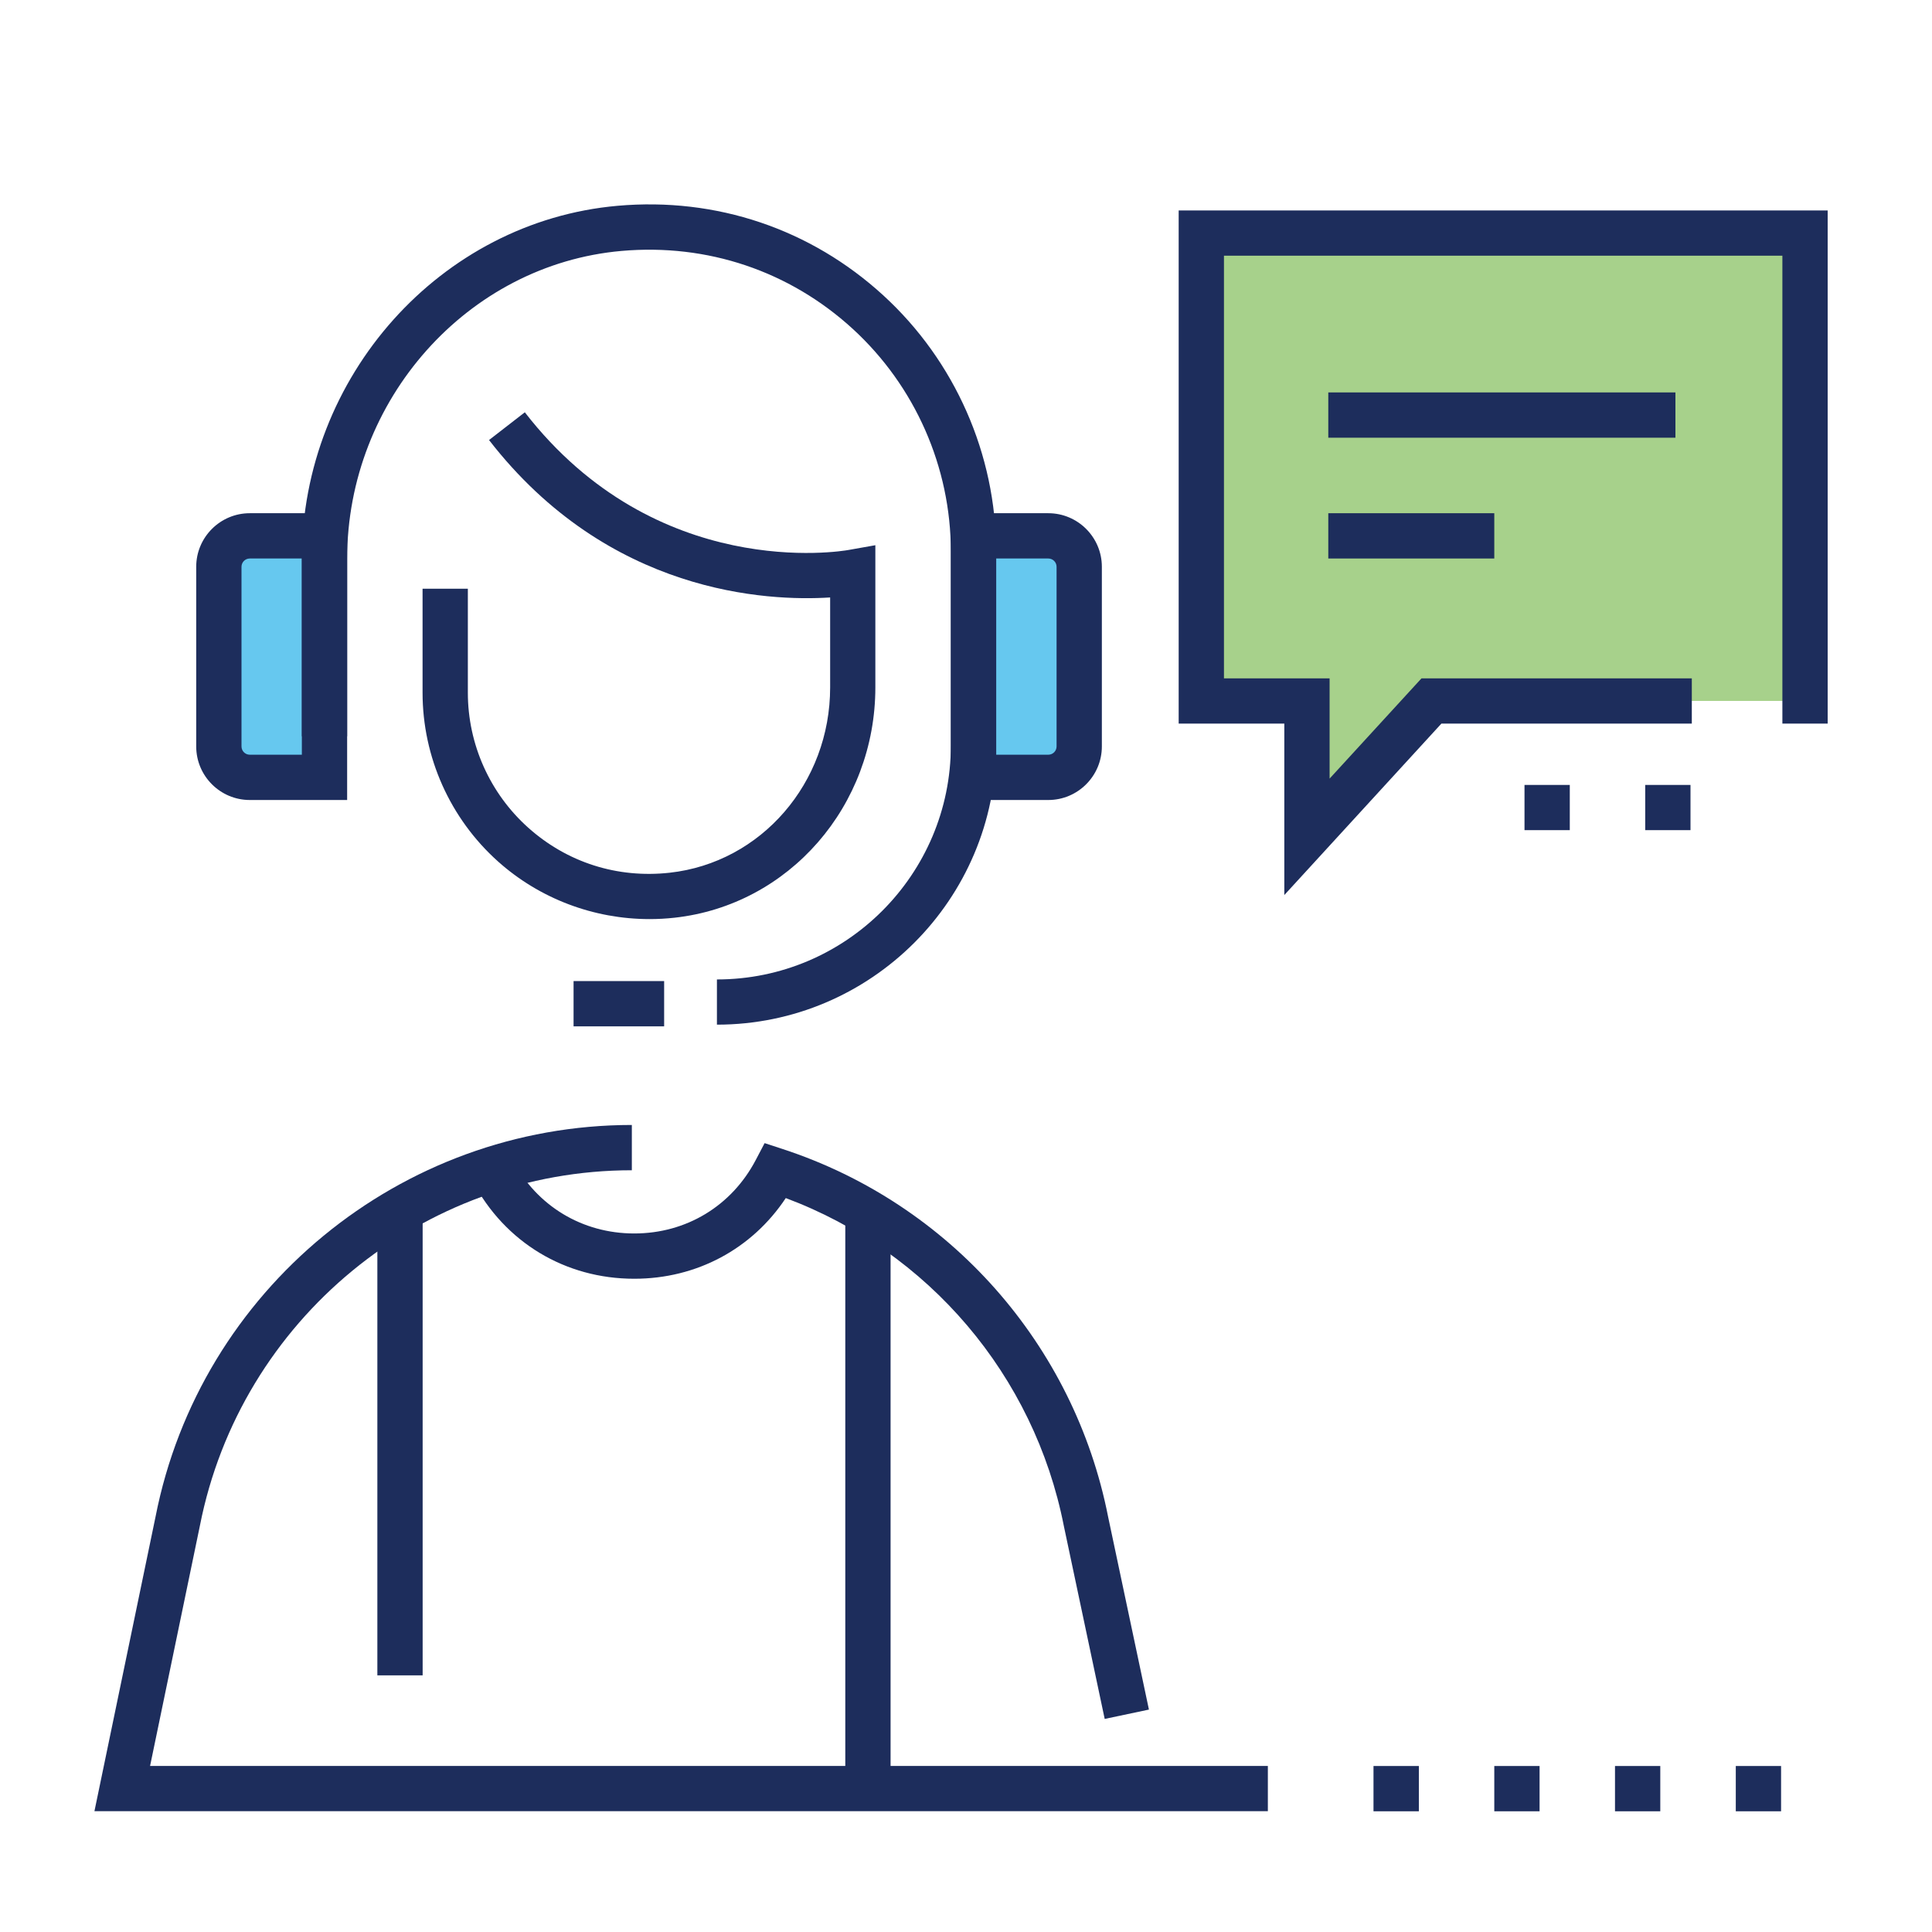
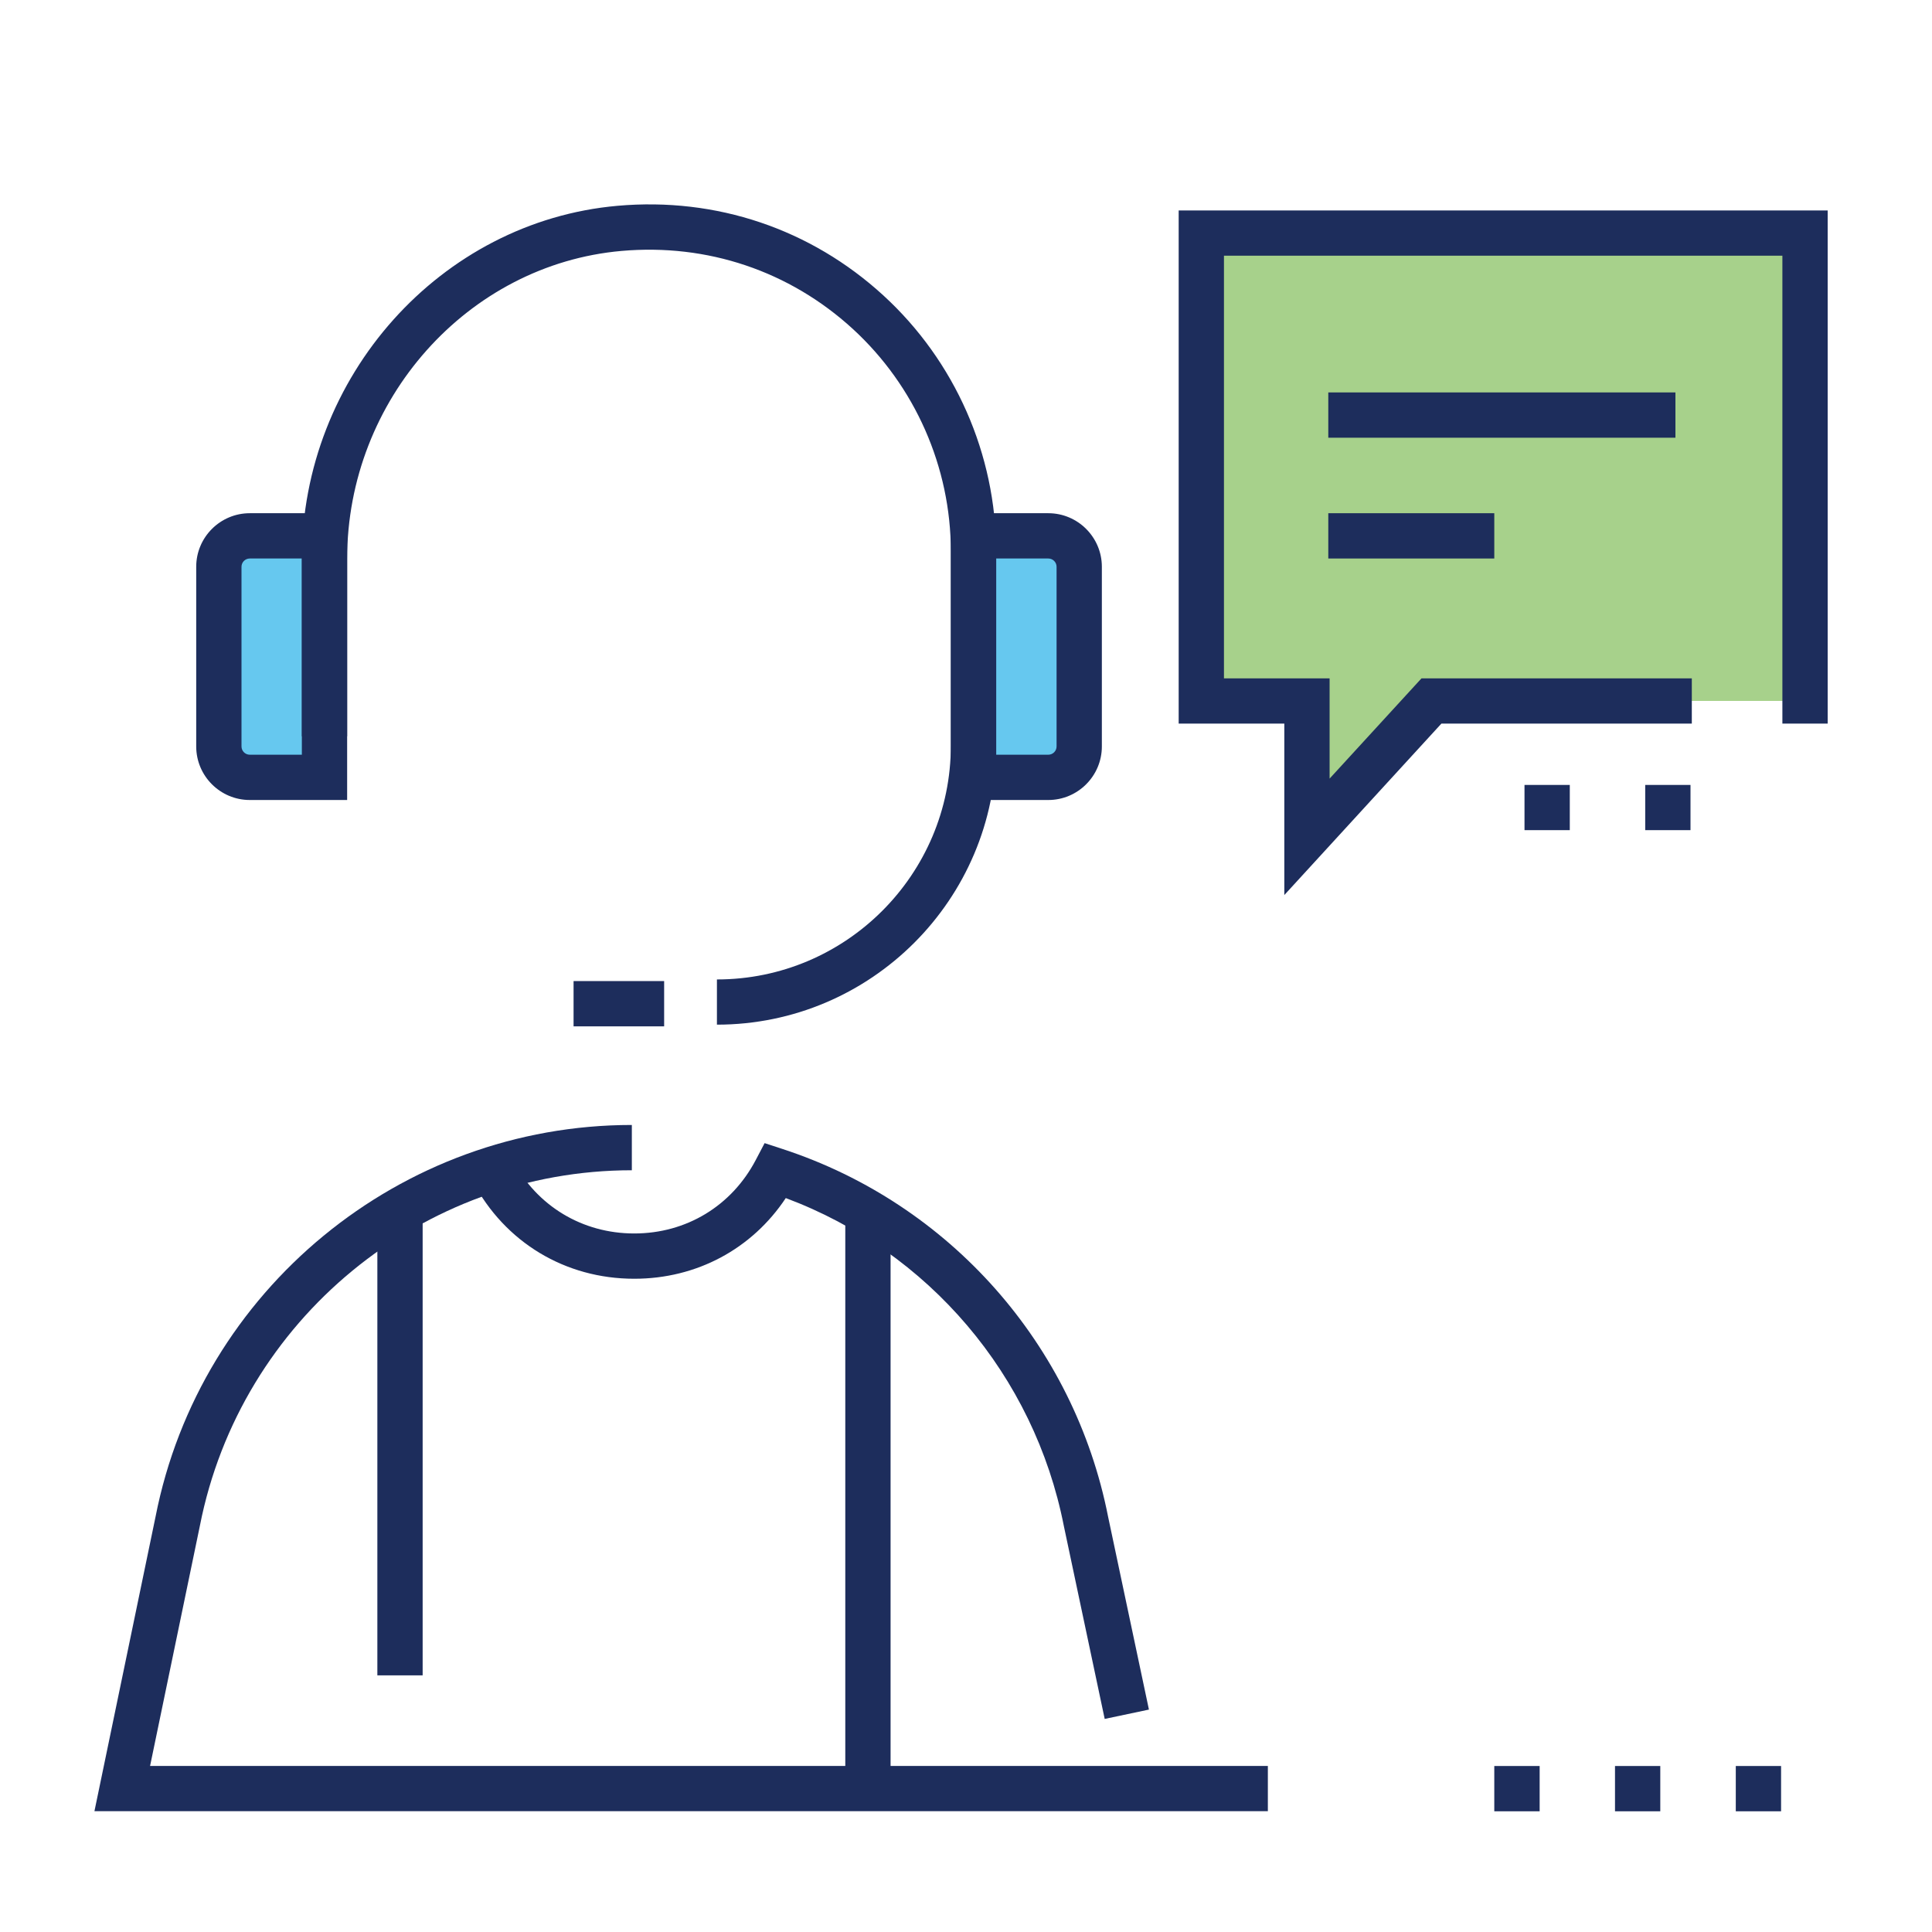
<svg xmlns="http://www.w3.org/2000/svg" id="a" viewBox="0 0 250 250">
  <path d="m32.32,69.34h9.67v31.25h-9.67c-2.21,0-4-1.79-4-4v-23.25c0-2.21,1.79-4,4-4Z" fill="#00a4e4" opacity=".6" />
  <path d="m129.98,69.34h9.67v31.25h-9.67c-2.21,0-4-1.79-4-4v-23.25c0-2.21,1.79-4,4-4Z" transform="translate(265.62 169.92) rotate(180)" fill="#00a4e4" opacity=".6" />
  <polyline points="233.57 90.7 233.57 30.16 155.45 30.16 155.45 90.7 169.12 90.7 169.12 108.28 185.23 90.7 215.99 90.7" fill="#6cb33f" opacity=".6" />
  <path d="m164.06,234.37H12.22l7.91-38.12c5.76-29.35,31.69-50.68,61.63-50.68v5.86c-27.15,0-50.65,19.34-55.89,45.98l-6.45,31.1h144.64v5.86Z" fill="#1d2d5c" />
  <path d="m142.95,222.44l-5.29-24.98c-3.83-19.49-17.51-35.53-35.98-42.43-4.37,6.58-11.53,10.44-19.6,10.44h-.02c-8.92,0-16.73-4.71-20.89-12.6l-.11-.2,5.18-2.74.11.21c3.13,5.93,9.01,9.47,15.71,9.47h.02c6.72,0,12.59-3.56,15.71-9.5l1.15-2.19,2.35.77c21.59,7.07,37.72,25.3,42.1,47.59l5.28,24.94-5.73,1.21Z" fill="#1d2d5c" />
  <rect x="74.22" y="126.95" width="11.72" height="5.86" fill="#1d2d5c" />
  <path d="m92.77,132.6v-5.86c16.69,0,30.27-13.58,30.27-30.27v-25.09c0-10.93-4.63-21.43-12.69-28.82-8.18-7.49-18.81-11.07-29.93-10.09-19.91,1.76-35.5,19.26-35.5,39.85v22.95h-5.86v-22.95c0-23.6,17.94-43.67,40.85-45.69,12.78-1.13,25,2.99,34.4,11.6,9.27,8.49,14.59,20.57,14.59,33.14v25.09c0,19.92-16.21,36.13-36.13,36.13Z" fill="#1d2d5c" />
  <path d="m44.92,103.52h-12.6c-3.82,0-6.93-3.11-6.93-6.93v-23.25c0-3.82,3.11-6.93,6.93-6.93h12.6v37.11Zm-12.6-31.25c-.59,0-1.07.48-1.07,1.07v23.25c0,.59.48,1.07,1.07,1.07h6.74v-25.39h-6.74Z" fill="#1d2d5c" />
  <path d="m135.65,103.52h-12.6v-37.11h12.6c3.82,0,6.93,3.11,6.93,6.93v23.25c0,3.82-3.11,6.93-6.93,6.93Zm-6.74-5.86h6.74c.59,0,1.07-.48,1.07-1.07v-23.25c0-.59-.48-1.07-1.07-1.07h-6.74v25.39Z" fill="#1d2d5c" />
-   <path d="m84.05,118.93c-7.22,0-14.22-2.64-19.61-7.46-6.2-5.55-9.76-13.51-9.76-21.83v-13.46h5.86v13.46c0,6.66,2.85,13.02,7.81,17.46,5.03,4.5,11.52,6.58,18.31,5.83,11.84-1.31,20.76-11.62,20.76-23.98v-11.64c-8.1.52-28.68-.43-44.14-20.37l4.63-3.59c17.02,21.95,40.91,18,41.92,17.81l3.44-.61v18.39c0,15.36-11.16,28.17-25.97,29.81-1.08.12-2.17.18-3.25.18Z" fill="#1d2d5c" />
  <rect x="48.83" y="156.56" width="5.86" height="60.23" fill="#1d2d5c" />
  <rect x="109.38" y="156.89" width="5.86" height="74.56" fill="#1d2d5c" />
  <polygon points="166.19 115.82 166.19 93.63 152.52 93.63 152.52 27.23 236.5 27.23 236.5 93.63 230.64 93.63 230.64 33.09 158.38 33.09 158.38 87.78 172.05 87.78 172.05 100.75 183.94 87.78 218.92 87.78 218.92 93.63 186.52 93.63 166.19 115.82" fill="#1d2d5c" />
  <rect x="171.88" y="50.78" width="44.92" height="5.86" fill="#1d2d5c" />
  <rect x="171.88" y="66.41" width="21.48" height="5.86" fill="#1d2d5c" />
-   <path d="m224.61,234.38v-5.86h5.86v5.86h-5.86Zm-15.63,0v-5.86h5.86v5.86h-5.86Zm-15.62,0v-5.86h5.86v5.86h-5.86Zm-15.63,0v-5.86h5.87v5.86h-5.87Z" fill="#1d2d5c" />
+   <path d="m224.61,234.38v-5.86h5.86v5.86h-5.86Zm-15.63,0v-5.86h5.86v5.86h-5.86Zm-15.62,0v-5.86h5.86v5.86h-5.86Zv-5.86h5.87v5.86h-5.87Z" fill="#1d2d5c" />
  <path d="m212.89,107.42v-5.85h5.86v5.85h-5.86Zm-15.62,0v-5.85h5.86v5.85h-5.86Z" fill="#1d2d5c" />
  <rect y="0" width="250" height="250" fill="none" />
</svg>